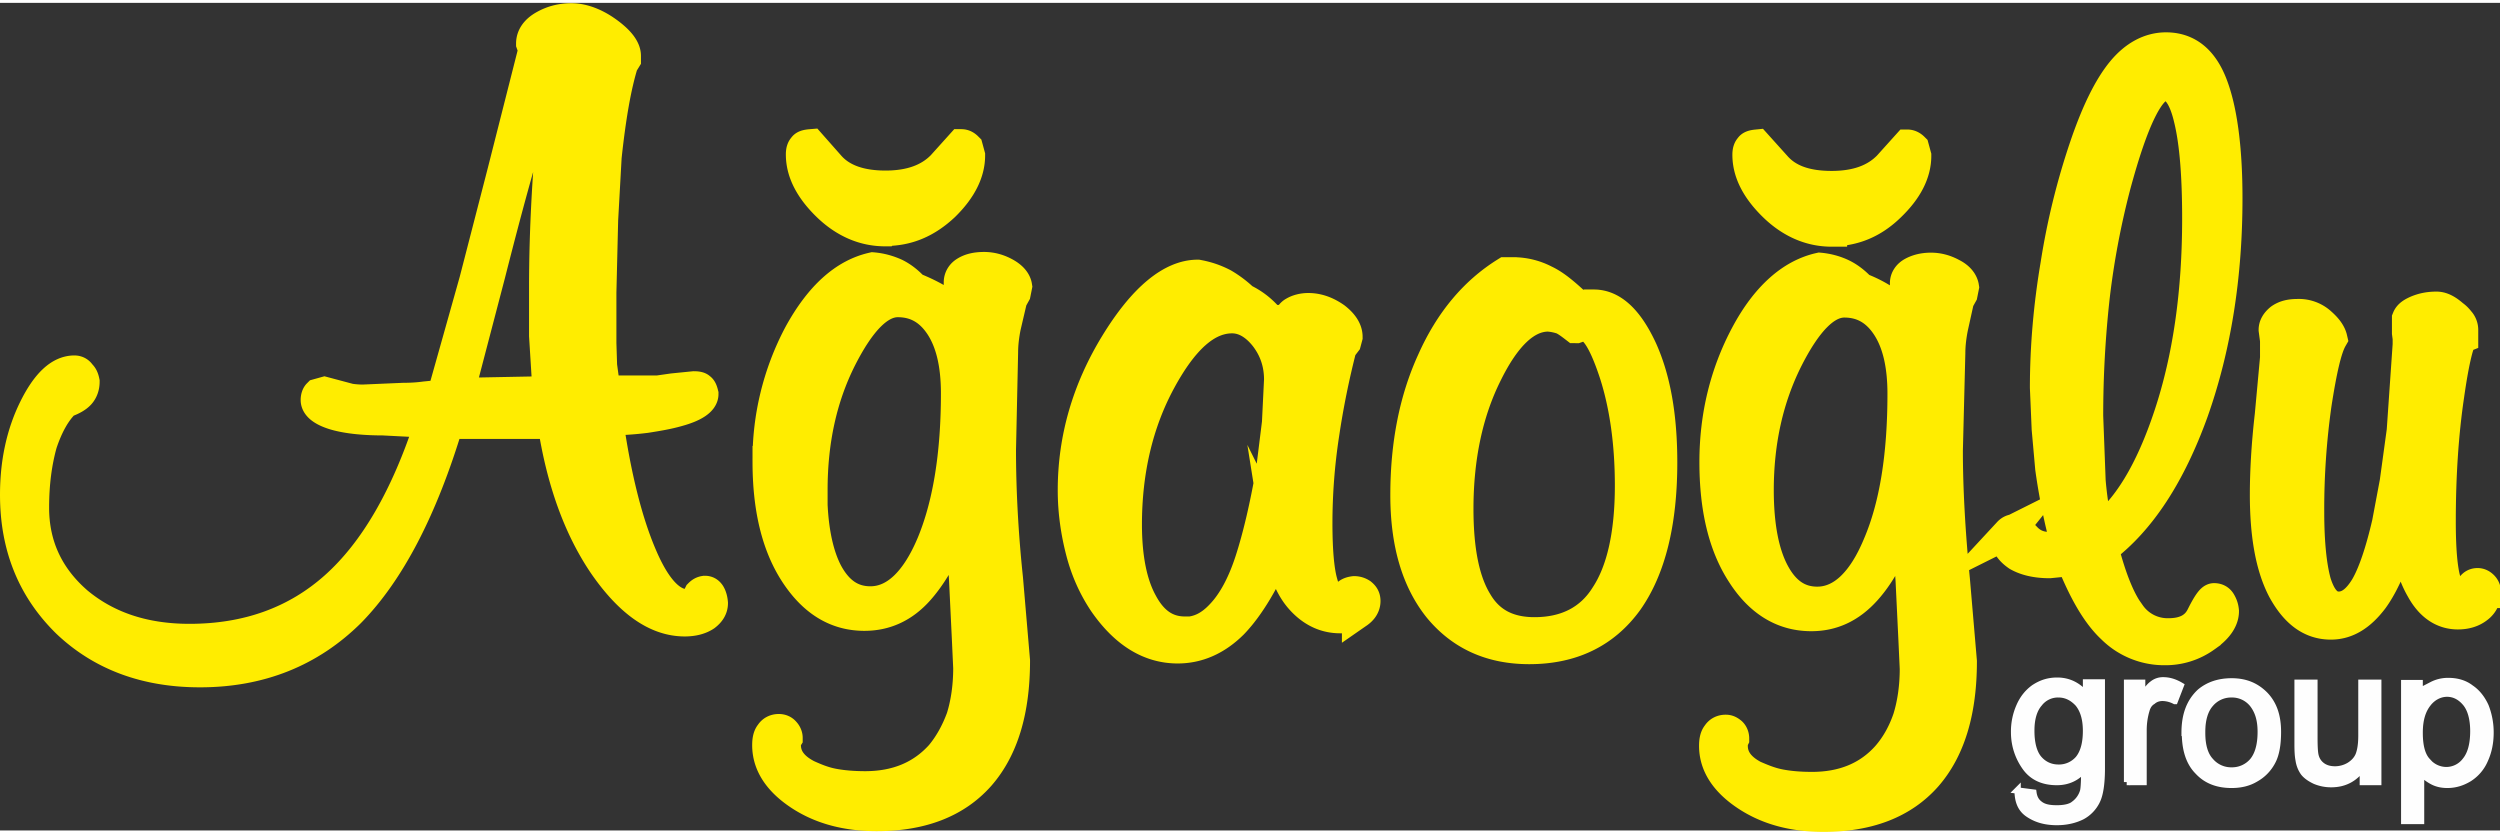
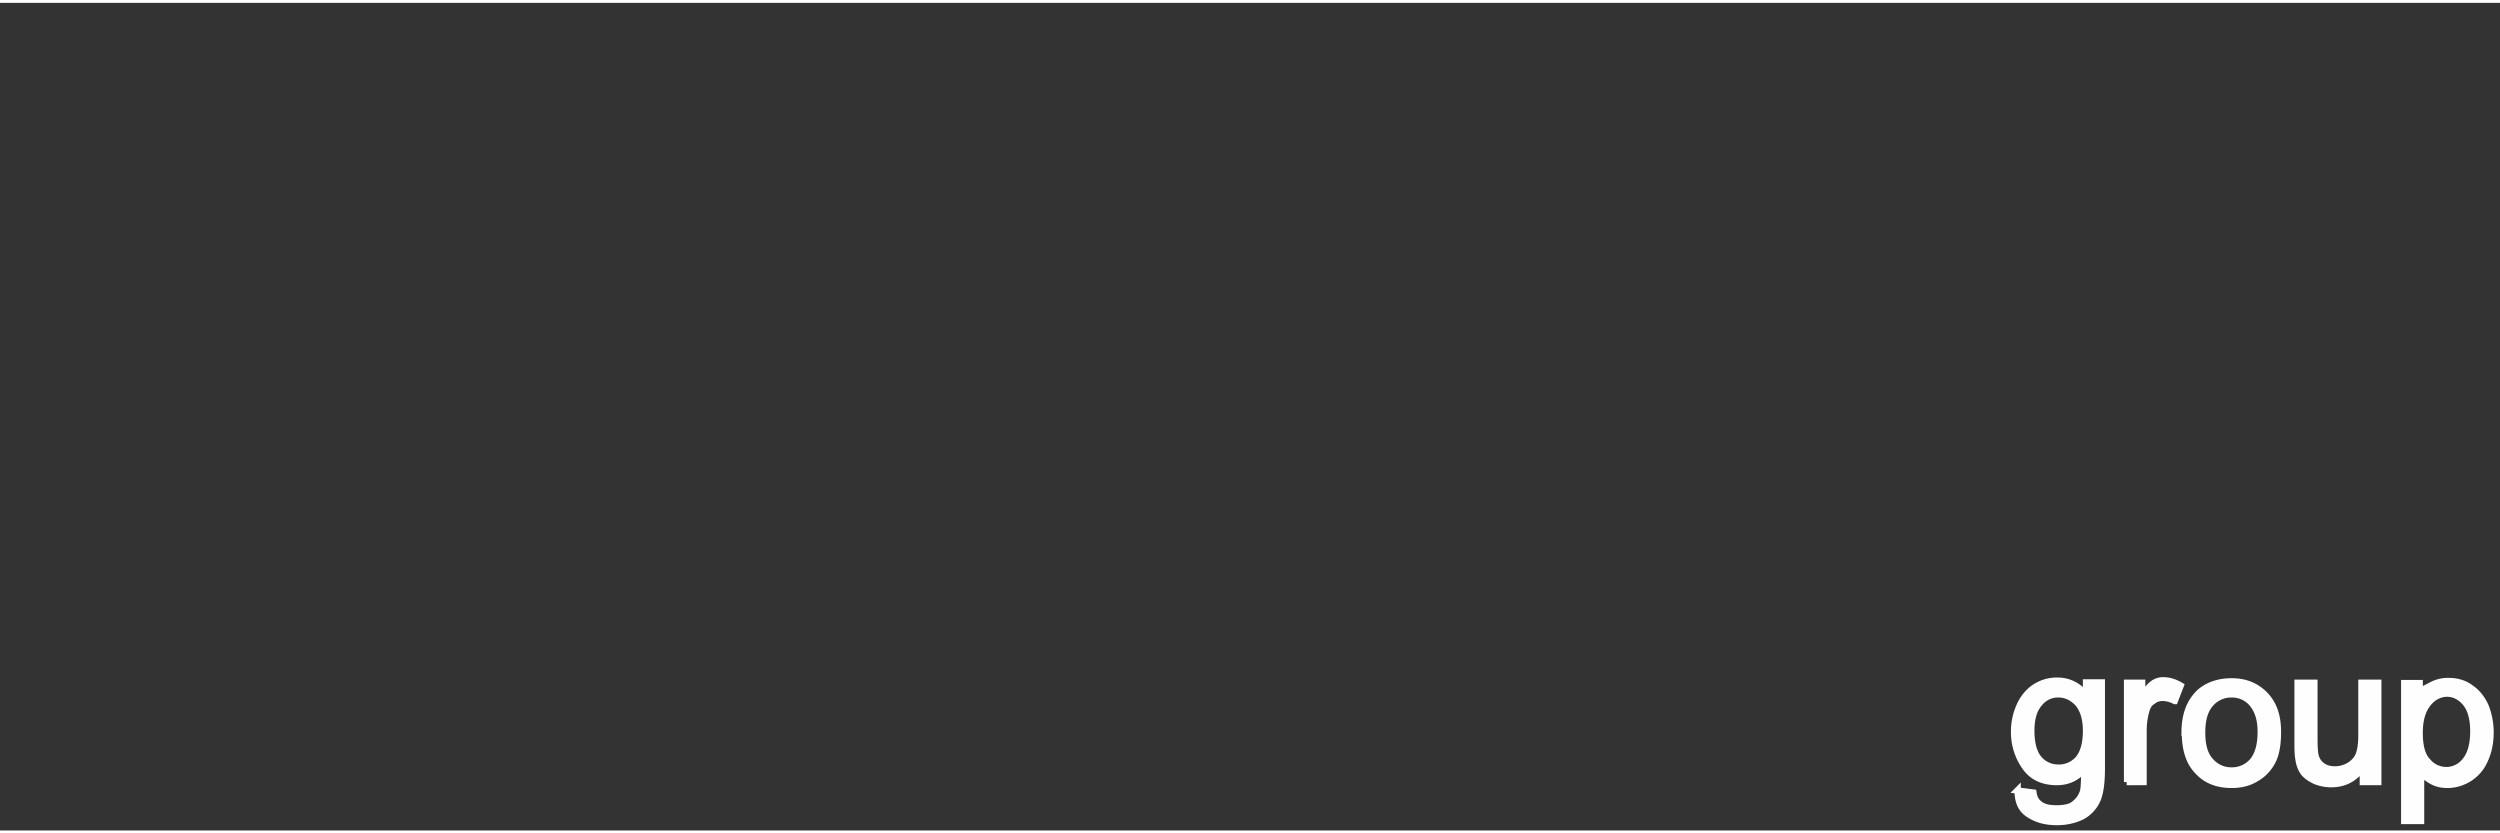
<svg xmlns="http://www.w3.org/2000/svg" width="144" height="48" viewBox="0 0 71.26 23.59" shape-rendering="geometricPrecision" image-rendering="optimizeQuality" fill-rule="nonzero" stroke-miterlimit="22.926">
  <rect x="0" y="0" width="71.26" height="23.59" fill="#333333" stroke="none" />
-   <path d="M12.77 11.96c-.74 2.47-1.68 4.26-2.8 5.4-1.13 1.12-2.55 1.7-4.27 1.7-1.54 0-2.8-.47-3.78-1.4C.94 16.7.45 15.5.45 14.02c0-.92.18-1.74.53-2.45s.73-1.07 1.14-1.07c.07 0 .13.03.17.1.05.04.08.1.1.2 0 .13-.04.25-.12.34s-.22.17-.42.24c-.28.27-.5.67-.67 1.18-.15.54-.23 1.14-.23 1.83 0 1.08.42 1.98 1.25 2.7.84.7 1.9 1.06 3.2 1.06 1.65 0 3.04-.5 4.16-1.5 1.12-1 2.03-2.56 2.72-4.7l-1.36-.07c-.6 0-1.08-.06-1.4-.16-.32-.1-.5-.24-.5-.4 0-.07.02-.13.05-.16l.18-.05.15.04a2.61 2.61 0 0 0 .94.18l1.16-.05c.2 0 .4-.01.62-.04l.5-.05.47-1.67.45-1.6.8-3.1.87-3.43V1.3l-.05-.14c0-.2.12-.37.35-.5s.48-.2.78-.2c.3 0 .65.12 1 .37s.53.48.53.68v.1l-.08.13c-.2.65-.35 1.53-.47 2.65l-.1 1.8-.05 2.07V9.7l.02.64.1.73h1.52l.42-.06.6-.06c.08 0 .15.01.17.04.04.02.06.08.08.16 0 .18-.24.35-.72.48-.28.08-.58.13-.9.18-.32.04-.7.07-1.1.07.23 1.63.56 2.92.96 3.86.4.95.84 1.42 1.3 1.42h.08c.02-.01.05-.02.07-.02.01-.01.06-.03.12-.08l.1-.2c.04-.04.08-.07.15-.08.06 0 .1.02.14.08.03.05.06.13.07.25 0 .14-.07.25-.2.35-.15.1-.35.15-.58.15-.8 0-1.56-.53-2.3-1.6-.72-1.06-1.2-2.4-1.45-4.03h-2.96zm.3-.82l2.56-.05-.1-1.6V8.1c0-1.65.1-3.36.27-5.1l.05-.6-.03-.18c-.01-.04-.04-.07-.08-.1-.24 0-.83 1.86-1.78 5.6l-.9 3.44zm10.06 2.74c0 1 .15 1.8.44 2.36.3.56.7.84 1.24.84.7 0 1.3-.56 1.76-1.65.46-1.1.7-2.54.7-4.3 0-.82-.15-1.46-.45-1.92s-.7-.7-1.23-.7c-.54 0-1.08.55-1.63 1.64-.55 1.1-.82 2.34-.82 3.73zm4.2.64c-.3.97-.7 1.7-1.14 2.2s-.96.73-1.55.73c-.8 0-1.45-.4-1.97-1.2s-.77-1.86-.77-3.17a7.6 7.6 0 0 1 .88-3.62c.6-1.1 1.3-1.72 2.1-1.9.23.02.44.08.64.17.2.1.36.23.52.4.3.12.56.25.8.4a3.62 3.62 0 0 1 .67.58c0-.24-.02-.43-.07-.58l-.06-.35-.03-.06v-.15c0-.12.06-.23.18-.3.13-.08.3-.12.52-.12.2 0 .4.05.6.16s.3.24.32.37l-.04.2-.1.18-.18.77c-.05.25-.08.5-.08.74l-.06 2.77c0 1.1.06 2.34.2 3.67l.2 2.34c0 1.43-.33 2.52-1 3.28-.67.75-1.64 1.13-2.92 1.13-.87 0-1.6-.2-2.2-.6s-.9-.87-.9-1.4c0-.14.02-.25.08-.32.05-.08.13-.12.23-.12.06 0 .12.02.16.07.04.04.07.1.07.16l-.05.08v.13c0 .35.2.64.63.86.22.1.46.2.72.25.25.05.57.08.93.08.9 0 1.62-.3 2.16-.9.25-.3.45-.66.6-1.07.13-.42.2-.9.2-1.42l-.04-.87-.08-1.66-.12-1.88zm-2.1-8.03c-.6 0-1.16-.24-1.65-.72s-.73-.96-.73-1.45c0-.1.02-.16.06-.2.02-.04.08-.06.2-.07l.53.6c.35.4.9.58 1.6.58.72 0 1.25-.2 1.62-.58l.54-.6c.07 0 .12.03.17.08l.06.22c0 .48-.24.96-.72 1.43-.5.47-1.04.7-1.67.7zm8.54 11.46c.4 0 .74-.17 1.06-.52.32-.34.6-.85.82-1.53.22-.68.42-1.53.6-2.56l.17-1.37.06-1.23c0-.47-.14-.88-.42-1.24-.28-.35-.6-.53-.94-.53-.73 0-1.4.6-2.05 1.8-.65 1.2-.97 2.58-.97 4.1 0 .94.15 1.7.45 2.24.3.56.7.83 1.22.83zm2.7-2.5c-.42 1-.87 1.75-1.33 2.23-.47.47-1 .7-1.57.7-.8 0-1.5-.43-2.1-1.3-.28-.42-.5-.9-.64-1.44s-.23-1.12-.23-1.75c0-1.46.4-2.85 1.2-4.16s1.6-1.96 2.34-1.96c.27.05.5.13.73.25.22.13.4.27.57.43.25.12.47.28.67.5.2.2.38.47.56.8l.1-.52-.02-.07v-.1a.26.26 0 0 1 .14-.24c.1-.06.25-.1.4-.1.28 0 .53.1.76.26.22.17.34.35.34.54l-.04.15-.13.17c-.2.78-.37 1.6-.5 2.48a16.8 16.8 0 0 0-.19 2.51c0 .78.05 1.35.15 1.7.1.37.24.55.46.55h.12l.12-.08c.01-.08.03-.13.06-.16.03-.02.08-.04.16-.05.07 0 .14.02.2.06.06.05.1.1.1.2 0 .13-.07.24-.2.33a.89.89 0 0 1-.5.14c-.45 0-.83-.2-1.14-.56s-.5-.9-.6-1.53zm8.44-6.2c-.13-.1-.26-.2-.38-.25-.12-.04-.25-.07-.4-.08-.63 0-1.22.55-1.76 1.65-.55 1.1-.82 2.4-.82 3.85 0 1.2.18 2.07.54 2.66.35.6.9.88 1.65.88.9 0 1.6-.35 2.04-1.06.46-.7.7-1.75.7-3.14 0-1.2-.15-2.27-.44-3.18-.3-.92-.58-1.38-.87-1.38h-.1l-.14.05zm.12-.56l.2-.07h.2c.52 0 .97.42 1.36 1.26.38.84.57 1.9.57 3.22 0 1.72-.33 3.03-.97 3.94-.65.9-1.58 1.36-2.8 1.36-1.1 0-1.95-.4-2.58-1.17-.62-.78-.93-1.84-.93-3.2 0-1.44.25-2.72.76-3.83.5-1.12 1.2-1.95 2.08-2.5h.2a1.94 1.94 0 0 1 .91.22c.3.14.6.4 1 .78zm5.08 5.2c0 1 .15 1.8.45 2.36s.7.84 1.24.84c.7 0 1.3-.56 1.75-1.65.47-1.1.7-2.54.7-4.3 0-.82-.15-1.46-.45-1.92s-.7-.7-1.23-.7c-.54 0-1.08.55-1.63 1.64-.55 1.1-.83 2.34-.83 3.73zm4.2.64c-.3.97-.68 1.7-1.13 2.2s-.96.73-1.55.73c-.8 0-1.46-.4-1.97-1.2-.52-.8-.77-1.86-.77-3.17 0-1.32.3-2.53.88-3.62s1.3-1.72 2.1-1.9c.22.02.44.08.63.17s.37.23.53.4a3.57 3.57 0 0 1 .78.41c.24.16.47.35.68.58 0-.24-.02-.43-.07-.58-.02-.15-.04-.27-.07-.35l-.03-.06v-.15c0-.12.07-.23.2-.3s.3-.12.52-.12c.2 0 .4.05.6.16.2.1.3.24.32.37l-.04.2-.1.18-.17.77c-.05.25-.08.5-.08.74l-.07 2.77c0 1.1.07 2.34.2 3.67l.2 2.34c0 1.43-.33 2.52-1 3.28-.67.75-1.64 1.13-2.92 1.13-.88 0-1.6-.2-2.2-.6s-.9-.87-.9-1.4c0-.14.02-.25.08-.32.05-.08.13-.12.23-.12.06 0 .1.02.16.07.04.04.06.1.06.16l-.04.08v.13c0 .35.2.64.62.86.23.1.47.2.73.25.25.05.56.08.93.08.9 0 1.62-.3 2.15-.9.26-.3.46-.66.6-1.07.13-.42.2-.9.2-1.42l-.04-.87-.08-1.66-.13-1.88zm-2.1-8.03c-.6 0-1.16-.24-1.65-.72s-.73-.96-.73-1.45c0-.1.02-.16.06-.2.02-.04.08-.06.18-.07l.54.6c.35.4.88.58 1.6.58s1.25-.2 1.62-.58l.54-.6c.06 0 .12.03.17.08l.06.22c0 .48-.24.96-.73 1.43-.48.47-1.03.7-1.66.7zm7.6 8.57c.82-.58 1.5-1.7 2.04-3.34s.8-3.5.8-5.58c0-1.26-.08-2.2-.24-2.85-.15-.64-.38-.96-.7-.96-.44 0-.92.97-1.44 2.92a23.14 23.14 0 0 0-.58 3.09 30.7 30.7 0 0 0-.19 3.43l.07 1.85a10.95 10.95 0 0 0 .22 1.44zm-.9.4a17.68 17.68 0 0 1-.45-2.21l-.1-1.12-.05-1.17c0-1.14.1-2.32.3-3.5a20.13 20.13 0 0 1 .83-3.38c.33-.97.68-1.68 1.05-2.13s.8-.67 1.25-.67c.6 0 1.03.34 1.3 1.03s.43 1.77.43 3.25c0 2.25-.33 4.27-.97 6.08-.65 1.8-1.5 3.1-2.56 3.9.23.88.48 1.5.77 1.88a1.31 1.31 0 0 0 1.1.56c.46 0 .78-.16.95-.5s.28-.5.35-.5c.08 0 .14.03.18.1s.07.14.08.25c0 .25-.18.5-.52.73a1.93 1.93 0 0 1-1.14.36 2.1 2.1 0 0 1-1.5-.61c-.43-.4-.8-1.05-1.15-1.92l-.24.01-.4.04c-.37 0-.67-.07-.9-.2-.22-.15-.33-.32-.33-.5 0-.04.03-.1.07-.15a.25.25 0 0 1 .18-.08c.06 0 .16.08.32.25.17.17.38.26.65.26h.3l.2-.02zm9.6-.64c-.23.95-.52 1.66-.87 2.15-.36.48-.75.72-1.2.72-.56 0-1-.32-1.36-.98-.34-.65-.5-1.55-.5-2.7 0-.63.04-1.4.14-2.27l.15-1.63v-.5l-.04-.3c0-.1.05-.2.17-.3.14-.1.3-.13.5-.13a.92.92 0 0 1 .66.25c.18.16.27.3.3.43-.16.28-.3.9-.45 1.87a21.38 21.38 0 0 0-.21 3.05c0 .9.07 1.57.2 2.04.15.47.36.7.66.7.3 0 .55-.2.78-.58.22-.38.43-1 .62-1.82l.22-1.17.2-1.46.17-2.46v-.18l-.02-.15V9c.04-.1.14-.16.28-.22.15-.06.32-.1.54-.1.15 0 .3.08.47.23.1.07.15.14.2.2a.36.36 0 0 1 .07.22v.2c-.1.04-.25.6-.4 1.66-.16 1.08-.24 2.28-.24 3.6 0 .8.05 1.37.15 1.7s.27.47.53.47c.06 0 .12-.06.17-.2s.12-.2.22-.2c.05 0 .1.02.15.07.04.04.07.1.07.17a.53.53 0 0 1-.21.43c-.15.12-.34.18-.57.18-.42 0-.77-.23-1.03-.7-.14-.24-.25-.52-.34-.85a3.79 3.79 0 0 1-.14-1.04z" stroke="#ffed00" stroke-width=".9" fill="#ffed00" />
  <path d="M57.5 22.45l.46.06c.02.15.08.25.17.32.12.1.28.13.5.13.22 0 .4-.04.5-.13a.7.7 0 0 0 .25-.37c.02-.1.03-.3.03-.62-.2.25-.47.37-.78.37-.4 0-.7-.14-.9-.42s-.32-.62-.32-1a1.78 1.78 0 0 1 .15-.74c.1-.23.24-.4.42-.53.2-.13.4-.2.66-.2.33 0 .6.14.82.4v-.35h.45v2.45c0 .44-.05.75-.14.93a.99.99 0 0 1-.42.44c-.2.1-.44.16-.72.16-.34 0-.6-.08-.82-.23s-.3-.38-.3-.68zm.4-1.7c0 .37.08.64.22.8.15.17.34.25.56.25a.73.73 0 0 0 .56-.25c.14-.17.22-.43.22-.8 0-.34-.08-.6-.23-.78-.16-.17-.34-.26-.56-.26a.67.67 0 0 0-.54.26c-.15.17-.23.43-.23.77zm2.73 1.46v-2.83h.43v.43c.1-.2.2-.33.3-.4a.47.47 0 0 1 .3-.1c.17 0 .33.05.5.15l-.17.44a.79.79 0 0 0-.35-.09c-.1 0-.2.03-.28.1-.1.06-.15.15-.18.26-.05.17-.08.36-.08.56v1.48h-.48zm1.64-1.4c0-.53.15-.9.44-1.17.24-.2.54-.3.9-.3.4 0 .7.13.95.38.25.26.37.6.37 1.06 0 .36-.05.65-.16.85a1.19 1.19 0 0 1-.48.49c-.2.12-.43.17-.68.17-.4 0-.72-.12-.96-.38-.25-.25-.37-.62-.37-1.1zm.5 0c0 .36.08.63.24.8a.77.77 0 0 0 .6.27.77.77 0 0 0 .6-.27c.15-.18.23-.46.23-.83 0-.35-.08-.6-.24-.8a.75.75 0 0 0-.59-.27.77.77 0 0 0-.6.27c-.16.18-.24.45-.24.8zm4.58 1.4v-.42c-.22.32-.52.48-.9.48a1.18 1.18 0 0 1-.46-.09c-.15-.07-.26-.15-.33-.24-.07-.1-.12-.22-.14-.36-.02-.1-.03-.24-.03-.45v-1.75h.48v1.57c0 .25.01.42.03.5.03.13.1.23.2.3s.22.1.36.1a.8.8 0 0 0 .4-.11c.13-.08.22-.18.27-.3.05-.13.08-.3.08-.56v-1.5h.48v2.83h-.43zm1.18 1.1v-3.92h.44v.37c.1-.14.22-.25.35-.32a.99.99 0 0 1 .47-.11c.24 0 .46.06.64.2.18.12.32.3.42.52a2.04 2.04 0 0 1 .14.75c0 .28-.05.54-.16.78a1.17 1.17 0 0 1-.45.53c-.2.12-.4.18-.62.18-.16 0-.3-.03-.43-.1-.13-.07-.23-.15-.32-.25v1.38h-.48zm.44-2.5c0 .37.07.64.22.8a.7.7 0 0 0 .54.26.68.68 0 0 0 .54-.27c.15-.18.23-.46.23-.84 0-.36-.08-.63-.22-.8-.15-.18-.33-.27-.53-.27-.2 0-.4.1-.54.28-.16.2-.24.47-.24.83z" stroke="#fefefe" stroke-width=".18" fill="#fefefe" />
</svg>